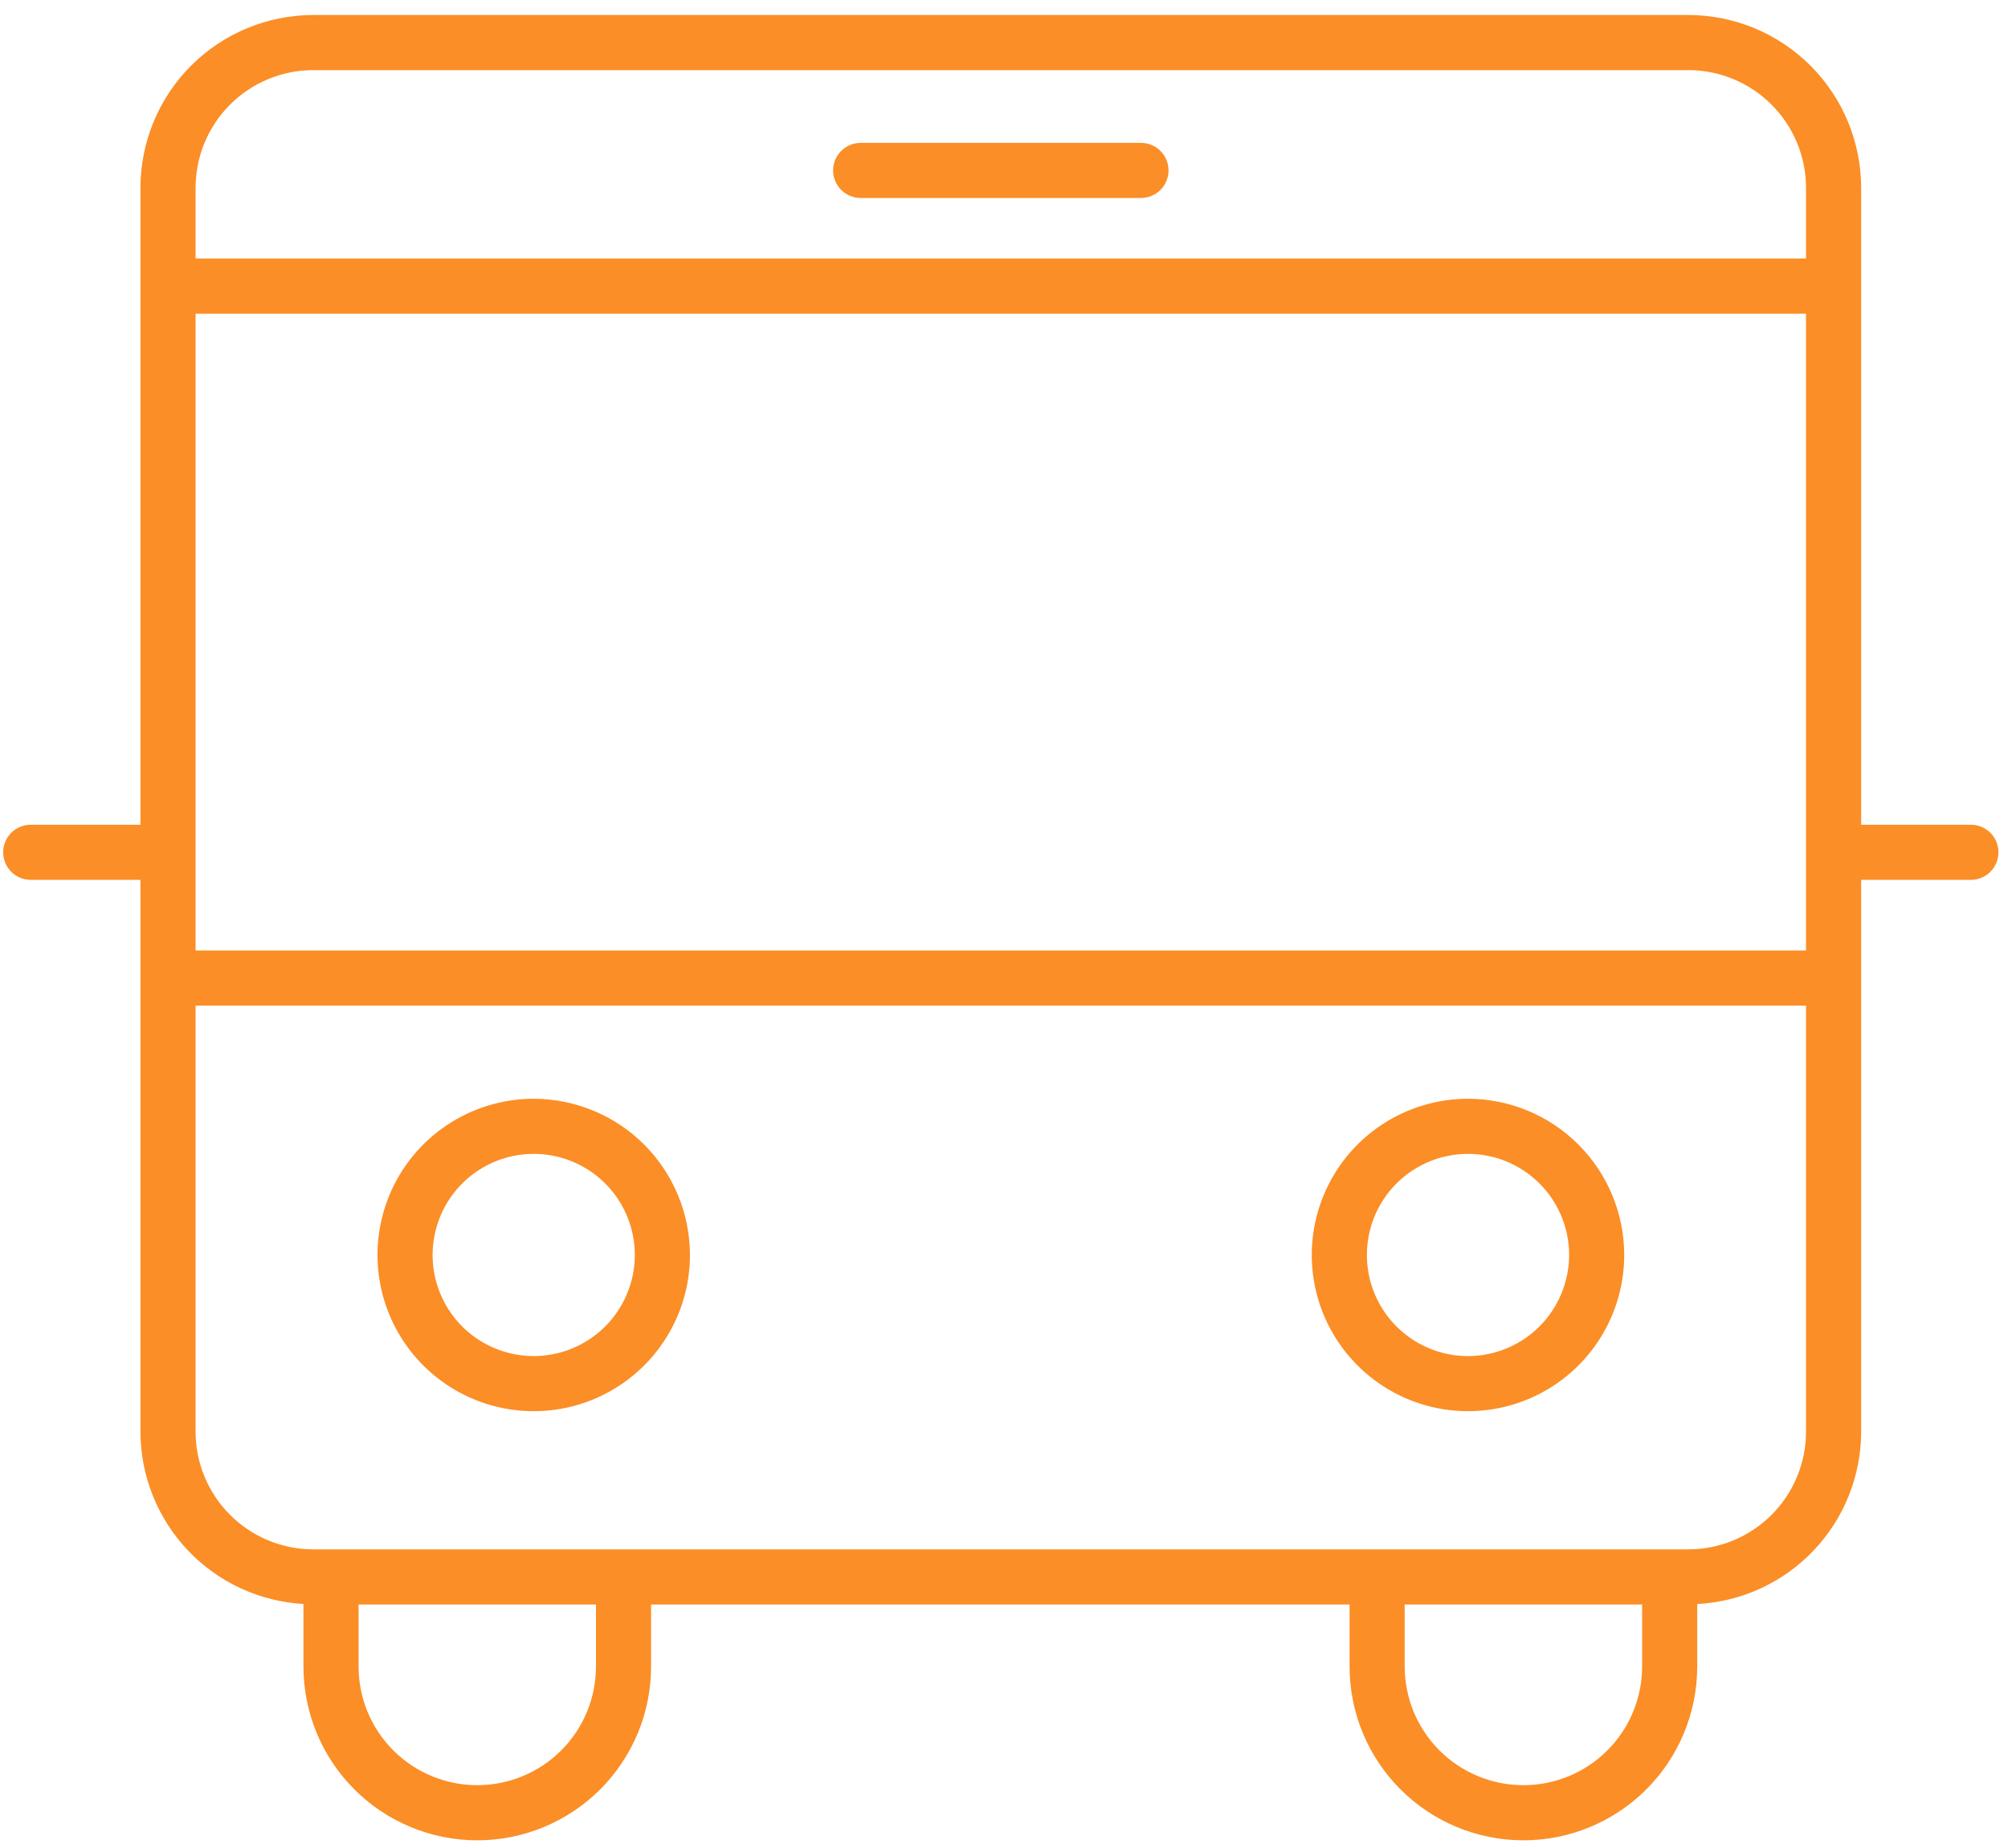
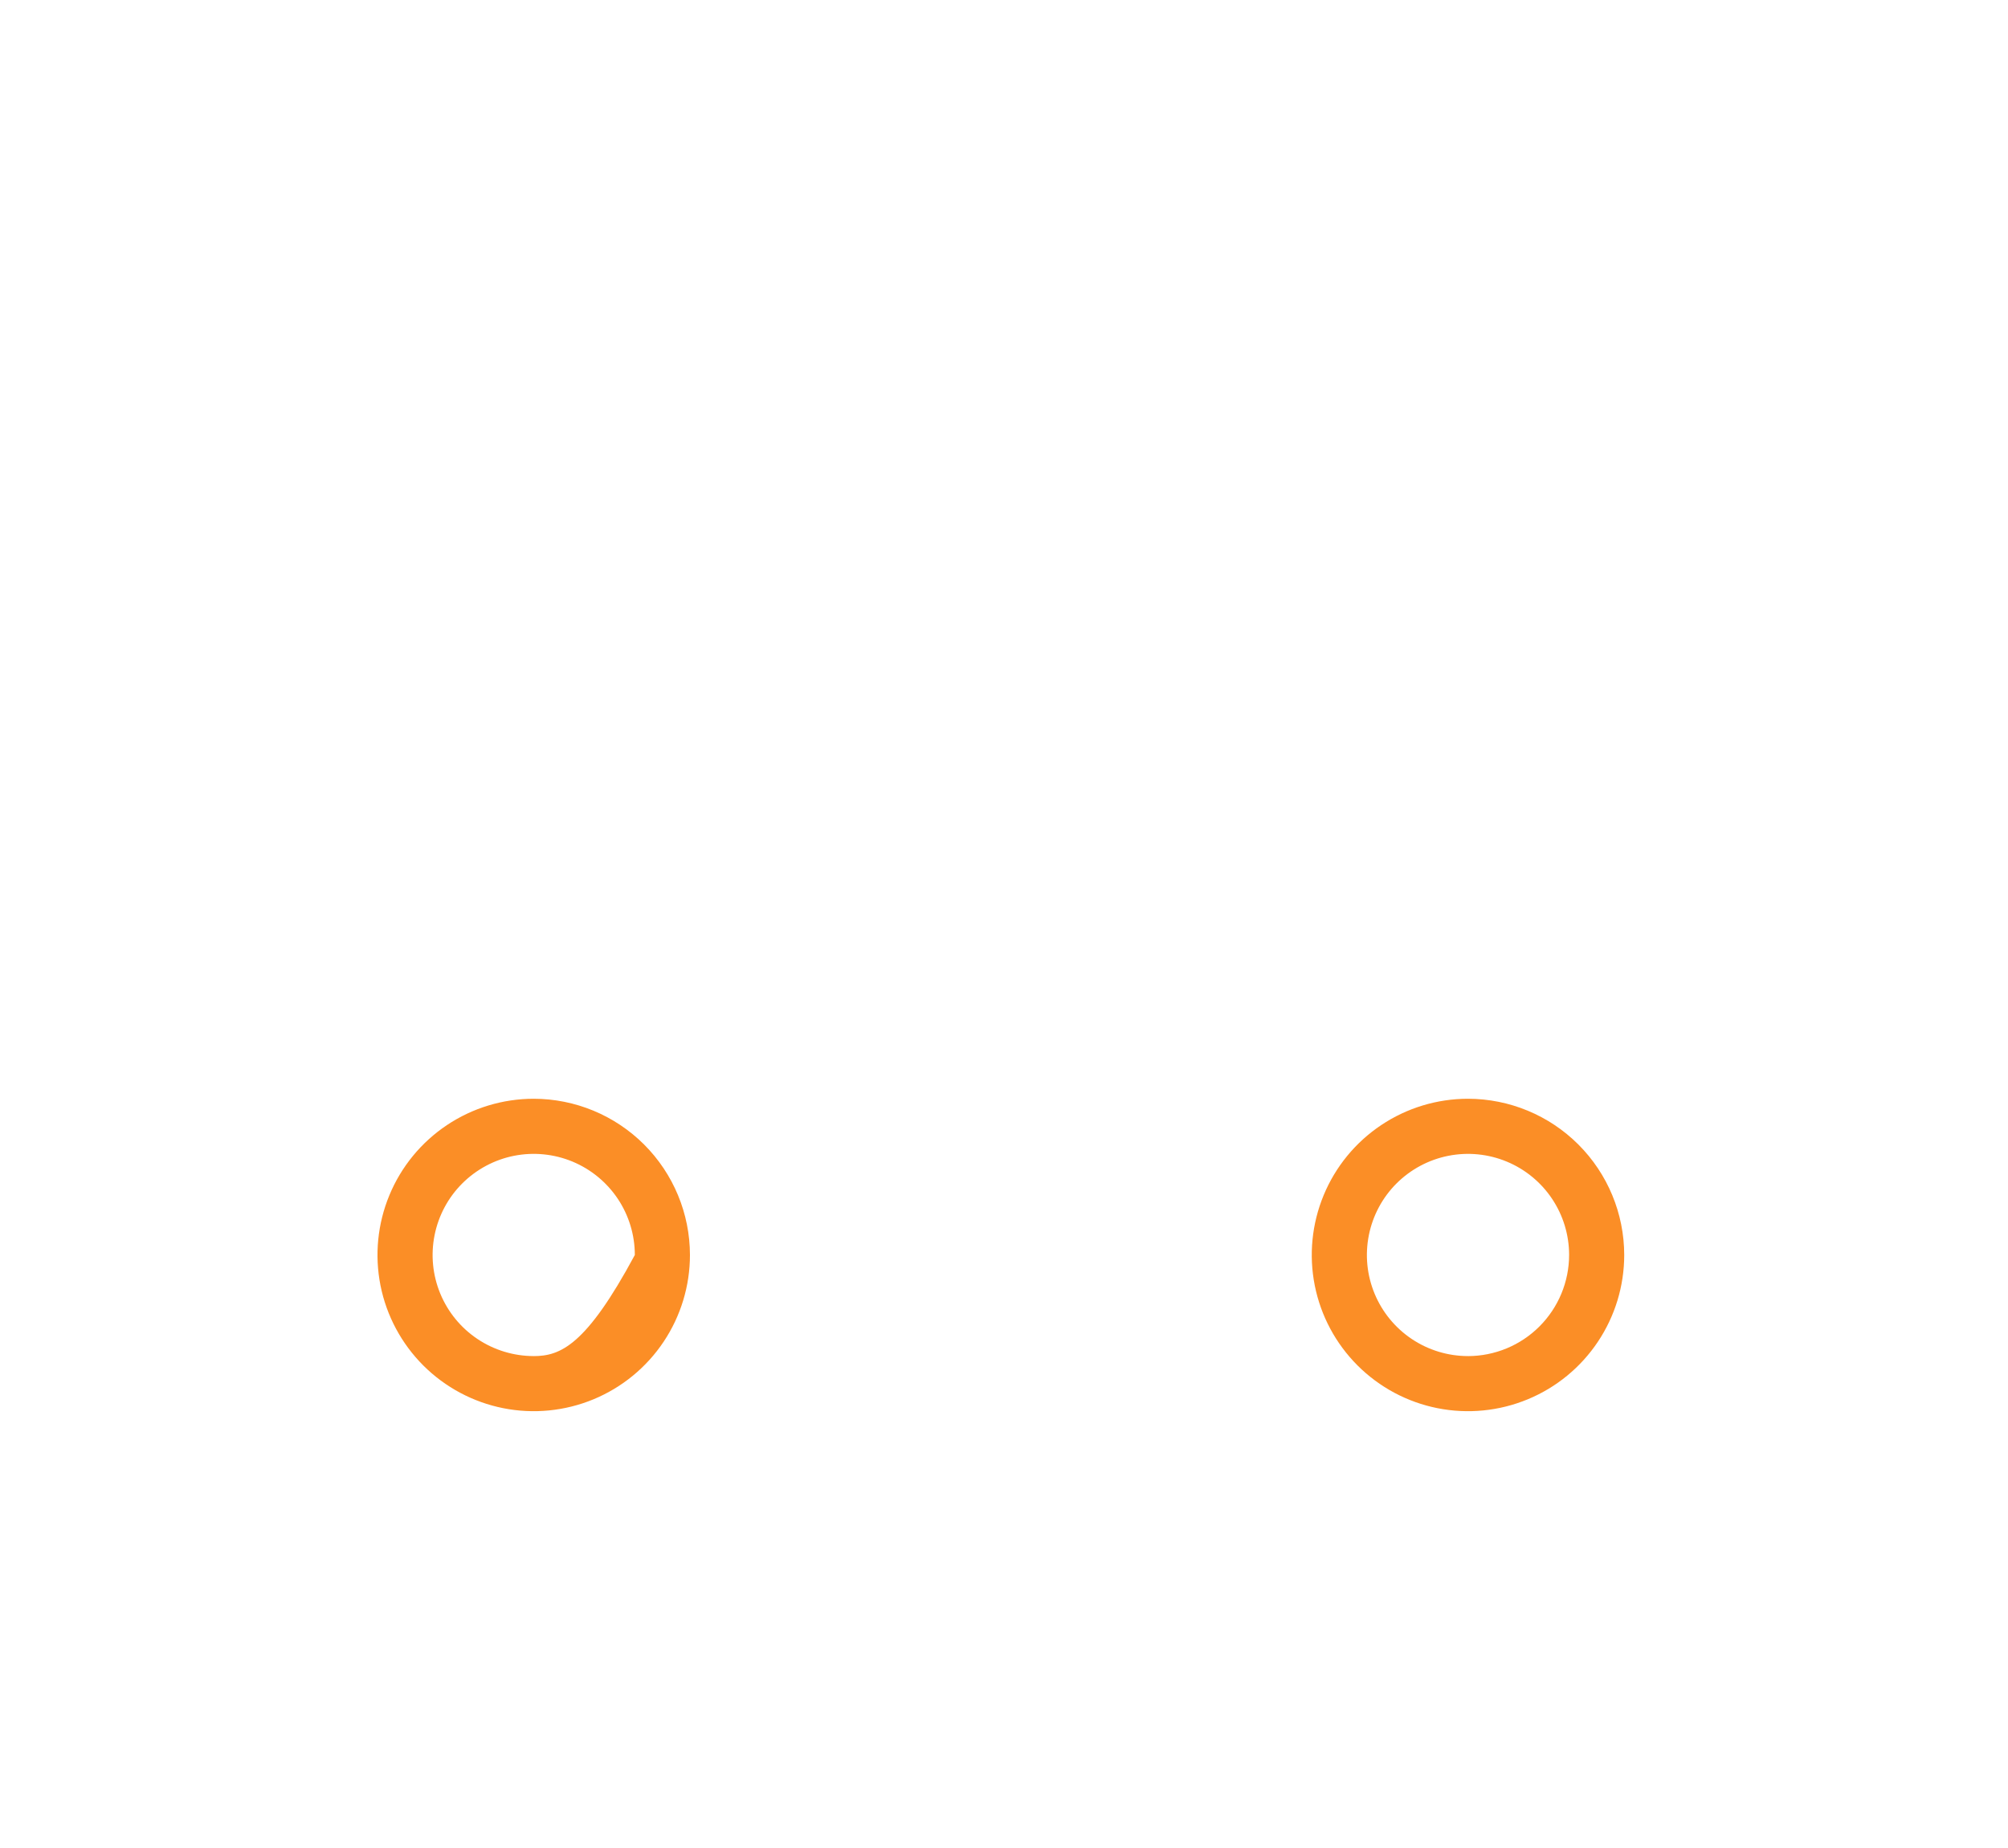
<svg xmlns="http://www.w3.org/2000/svg" width="88" height="81" viewBox="0 0 88 81" fill="none">
-   <path d="M86.374 36.147H81.564V8.231C81.562 6.223 80.764 4.299 79.345 2.879C77.926 1.459 76.001 0.66 73.993 0.658H13.726C11.719 0.66 9.795 1.458 8.375 2.877C6.956 4.296 6.158 6.22 6.155 8.227V36.147H1.346C1.026 36.147 0.719 36.274 0.492 36.501C0.266 36.727 0.139 37.035 0.139 37.355C0.139 37.675 0.266 37.982 0.492 38.209C0.719 38.435 1.026 38.563 1.346 38.563H6.155V62.752C6.159 64.684 6.9 66.541 8.228 67.945C9.556 69.348 11.37 70.19 13.299 70.3V73.04C13.299 75.061 14.101 76.998 15.53 78.427C16.958 79.855 18.896 80.658 20.916 80.658C22.937 80.658 24.874 79.855 26.303 78.427C27.731 76.998 28.534 75.061 28.534 73.04V70.322H59.145V73.04C59.145 75.061 59.947 76.998 61.376 78.427C62.804 79.855 64.742 80.658 66.762 80.658C68.783 80.658 70.72 79.855 72.149 78.427C73.577 76.998 74.38 75.061 74.38 73.04V70.302C76.317 70.203 78.141 69.364 79.478 67.959C80.814 66.555 81.561 64.691 81.565 62.752V38.563H86.374C86.694 38.563 87.001 38.435 87.228 38.209C87.454 37.982 87.581 37.675 87.581 37.355C87.581 37.035 87.454 36.727 87.228 36.501C87.001 36.274 86.694 36.147 86.374 36.147ZM8.571 13.749H79.148V41.659H8.571V13.749ZM13.726 3.073H73.993C75.36 3.075 76.67 3.618 77.636 4.585C78.603 5.551 79.147 6.861 79.148 8.227V11.33H8.571V8.231C8.572 6.864 9.115 5.553 10.081 4.586C11.048 3.619 12.358 3.075 13.726 3.073ZM26.118 73.04C26.118 74.42 25.57 75.743 24.595 76.719C23.619 77.694 22.296 78.242 20.916 78.242C19.537 78.242 18.213 77.694 17.238 76.719C16.262 75.743 15.714 74.42 15.714 73.04V70.322H26.118V73.04ZM71.965 73.04C71.965 73.723 71.83 74.4 71.569 75.031C71.307 75.662 70.924 76.236 70.441 76.719C69.958 77.202 69.384 77.585 68.753 77.846C68.122 78.108 67.445 78.242 66.762 78.242C66.079 78.242 65.403 78.108 64.772 77.846C64.14 77.585 63.567 77.202 63.084 76.719C62.601 76.236 62.218 75.662 61.956 75.031C61.695 74.4 61.56 73.723 61.56 73.04V70.322H71.965V73.04ZM73.993 67.907H13.726C12.359 67.905 11.049 67.362 10.082 66.395C9.116 65.429 8.572 64.118 8.571 62.752V44.075H79.148V62.752C79.147 64.118 78.603 65.429 77.637 66.395C76.67 67.362 75.36 67.905 73.993 67.907Z" fill="#FB8E26" />
-   <path d="M23.386 48.157C22.032 48.158 20.709 48.56 19.584 49.313C18.458 50.066 17.581 51.135 17.064 52.386C16.546 53.637 16.411 55.014 16.675 56.342C16.94 57.67 17.593 58.889 18.55 59.846C19.508 60.803 20.728 61.455 22.056 61.719C23.384 61.983 24.76 61.847 26.011 61.329C27.262 60.81 28.331 59.933 29.083 58.807C29.835 57.681 30.237 56.358 30.237 55.004C30.235 53.188 29.512 51.447 28.228 50.163C26.943 48.88 25.202 48.158 23.386 48.157ZM23.386 59.435C22.51 59.434 21.654 59.173 20.925 58.686C20.197 58.199 19.63 57.507 19.295 56.697C18.96 55.887 18.873 54.996 19.045 54.137C19.216 53.278 19.638 52.488 20.258 51.869C20.878 51.25 21.668 50.828 22.527 50.657C23.387 50.487 24.277 50.575 25.087 50.91C25.896 51.246 26.588 51.814 27.075 52.542C27.561 53.271 27.821 54.127 27.821 55.004C27.82 56.179 27.352 57.306 26.521 58.137C25.689 58.968 24.562 59.435 23.386 59.436V59.435Z" fill="#FB8E26" />
+   <path d="M23.386 48.157C22.032 48.158 20.709 48.56 19.584 49.313C18.458 50.066 17.581 51.135 17.064 52.386C16.546 53.637 16.411 55.014 16.675 56.342C16.94 57.67 17.593 58.889 18.55 59.846C19.508 60.803 20.728 61.455 22.056 61.719C23.384 61.983 24.76 61.847 26.011 61.329C27.262 60.81 28.331 59.933 29.083 58.807C29.835 57.681 30.237 56.358 30.237 55.004C30.235 53.188 29.512 51.447 28.228 50.163C26.943 48.88 25.202 48.158 23.386 48.157ZM23.386 59.435C22.51 59.434 21.654 59.173 20.925 58.686C20.197 58.199 19.63 57.507 19.295 56.697C18.96 55.887 18.873 54.996 19.045 54.137C19.216 53.278 19.638 52.488 20.258 51.869C20.878 51.25 21.668 50.828 22.527 50.657C23.387 50.487 24.277 50.575 25.087 50.91C25.896 51.246 26.588 51.814 27.075 52.542C27.561 53.271 27.821 54.127 27.821 55.004C25.689 58.968 24.562 59.435 23.386 59.436V59.435Z" fill="#FB8E26" />
  <path d="M64.334 48.157C62.98 48.157 61.657 48.559 60.531 49.311C59.405 50.063 58.527 51.133 58.009 52.384C57.491 53.635 57.355 55.011 57.619 56.339C57.883 57.668 58.536 58.888 59.493 59.845C60.451 60.803 61.671 61.455 62.999 61.719C64.327 61.983 65.704 61.847 66.954 61.329C68.206 60.811 69.275 59.933 70.027 58.807C70.779 57.682 71.181 56.358 71.181 55.004C71.179 53.188 70.457 51.448 69.174 50.165C67.89 48.881 66.15 48.159 64.334 48.157ZM64.334 59.435C63.458 59.435 62.601 59.175 61.873 58.688C61.144 58.201 60.576 57.509 60.241 56.699C59.905 55.89 59.818 54.999 59.989 54.139C60.16 53.28 60.581 52.49 61.201 51.87C61.821 51.251 62.61 50.829 63.47 50.658C64.329 50.487 65.22 50.575 66.03 50.91C66.84 51.245 67.532 51.813 68.019 52.542C68.506 53.271 68.766 54.127 68.766 55.004C68.764 56.179 68.297 57.305 67.466 58.136C66.636 58.967 65.509 59.434 64.334 59.436V59.435Z" fill="#FB8E26" />
-   <path d="M37.718 8.677H50.002C50.323 8.677 50.63 8.55 50.857 8.324C51.083 8.097 51.21 7.79 51.21 7.47C51.21 7.149 51.083 6.842 50.857 6.616C50.63 6.389 50.323 6.262 50.002 6.262H37.718C37.398 6.262 37.09 6.389 36.864 6.616C36.638 6.842 36.51 7.149 36.51 7.47C36.51 7.79 36.638 8.097 36.864 8.324C37.09 8.55 37.398 8.677 37.718 8.677Z" fill="#FB8E26" />
</svg>